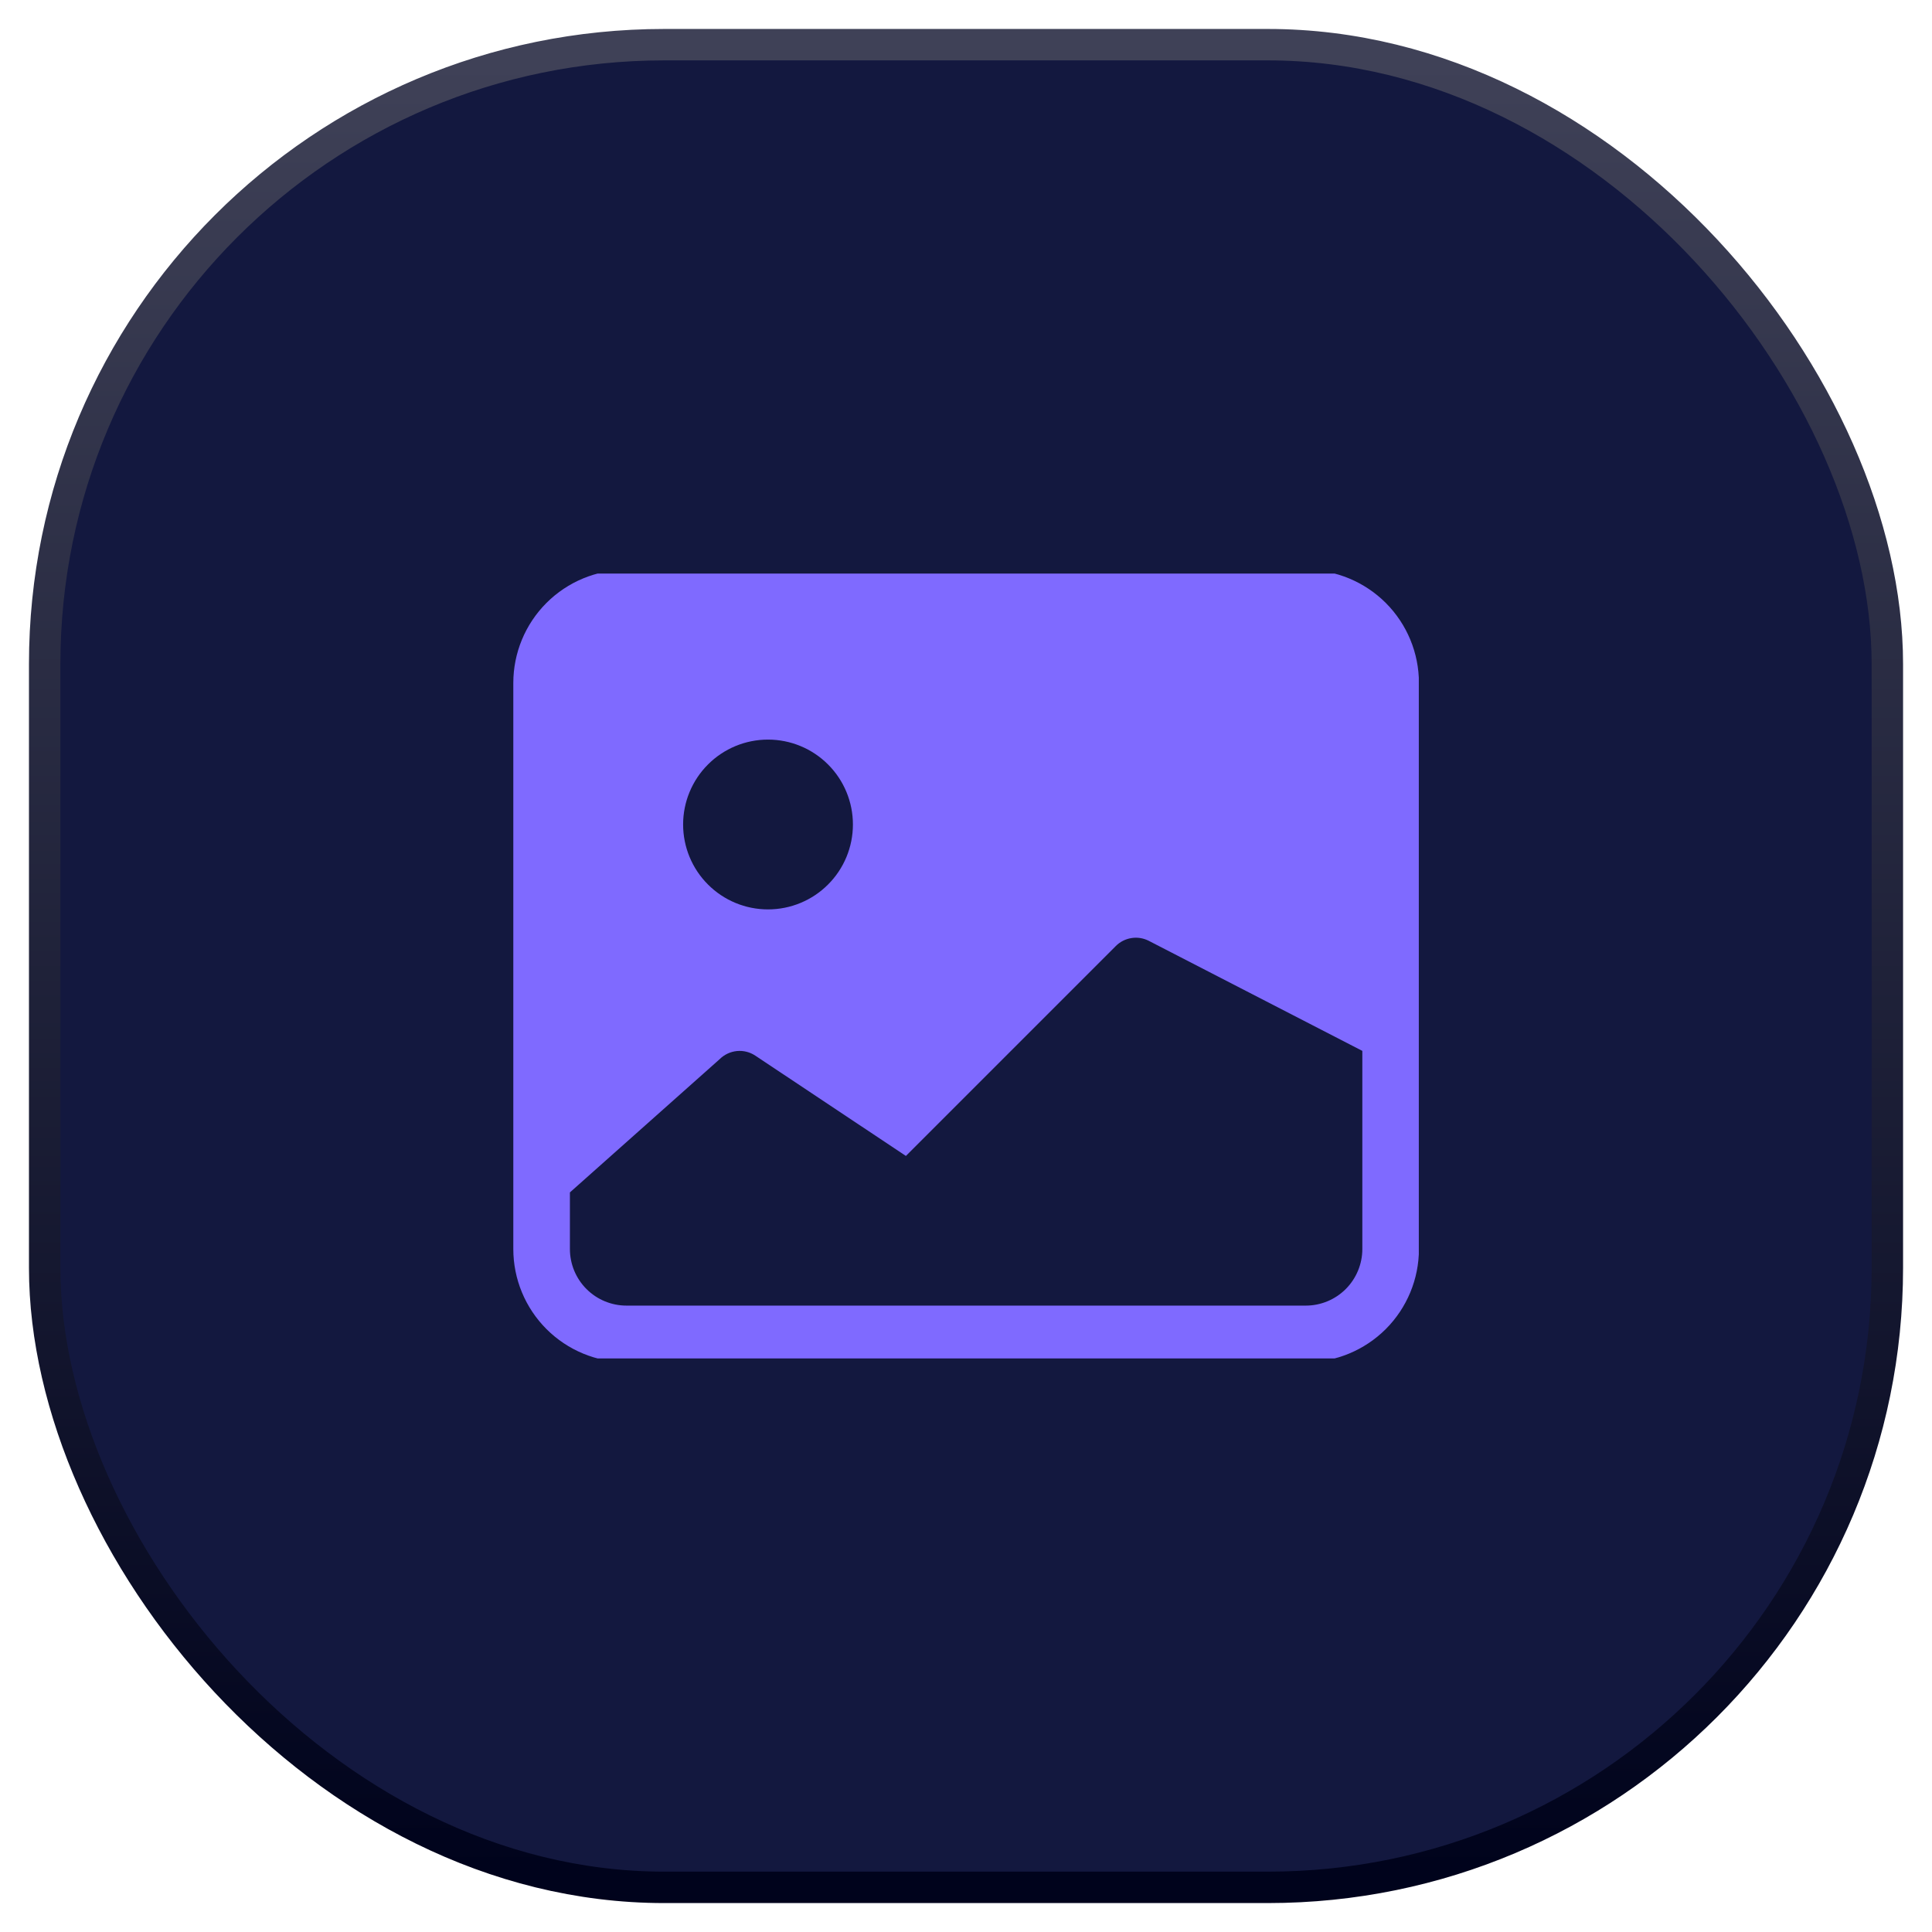
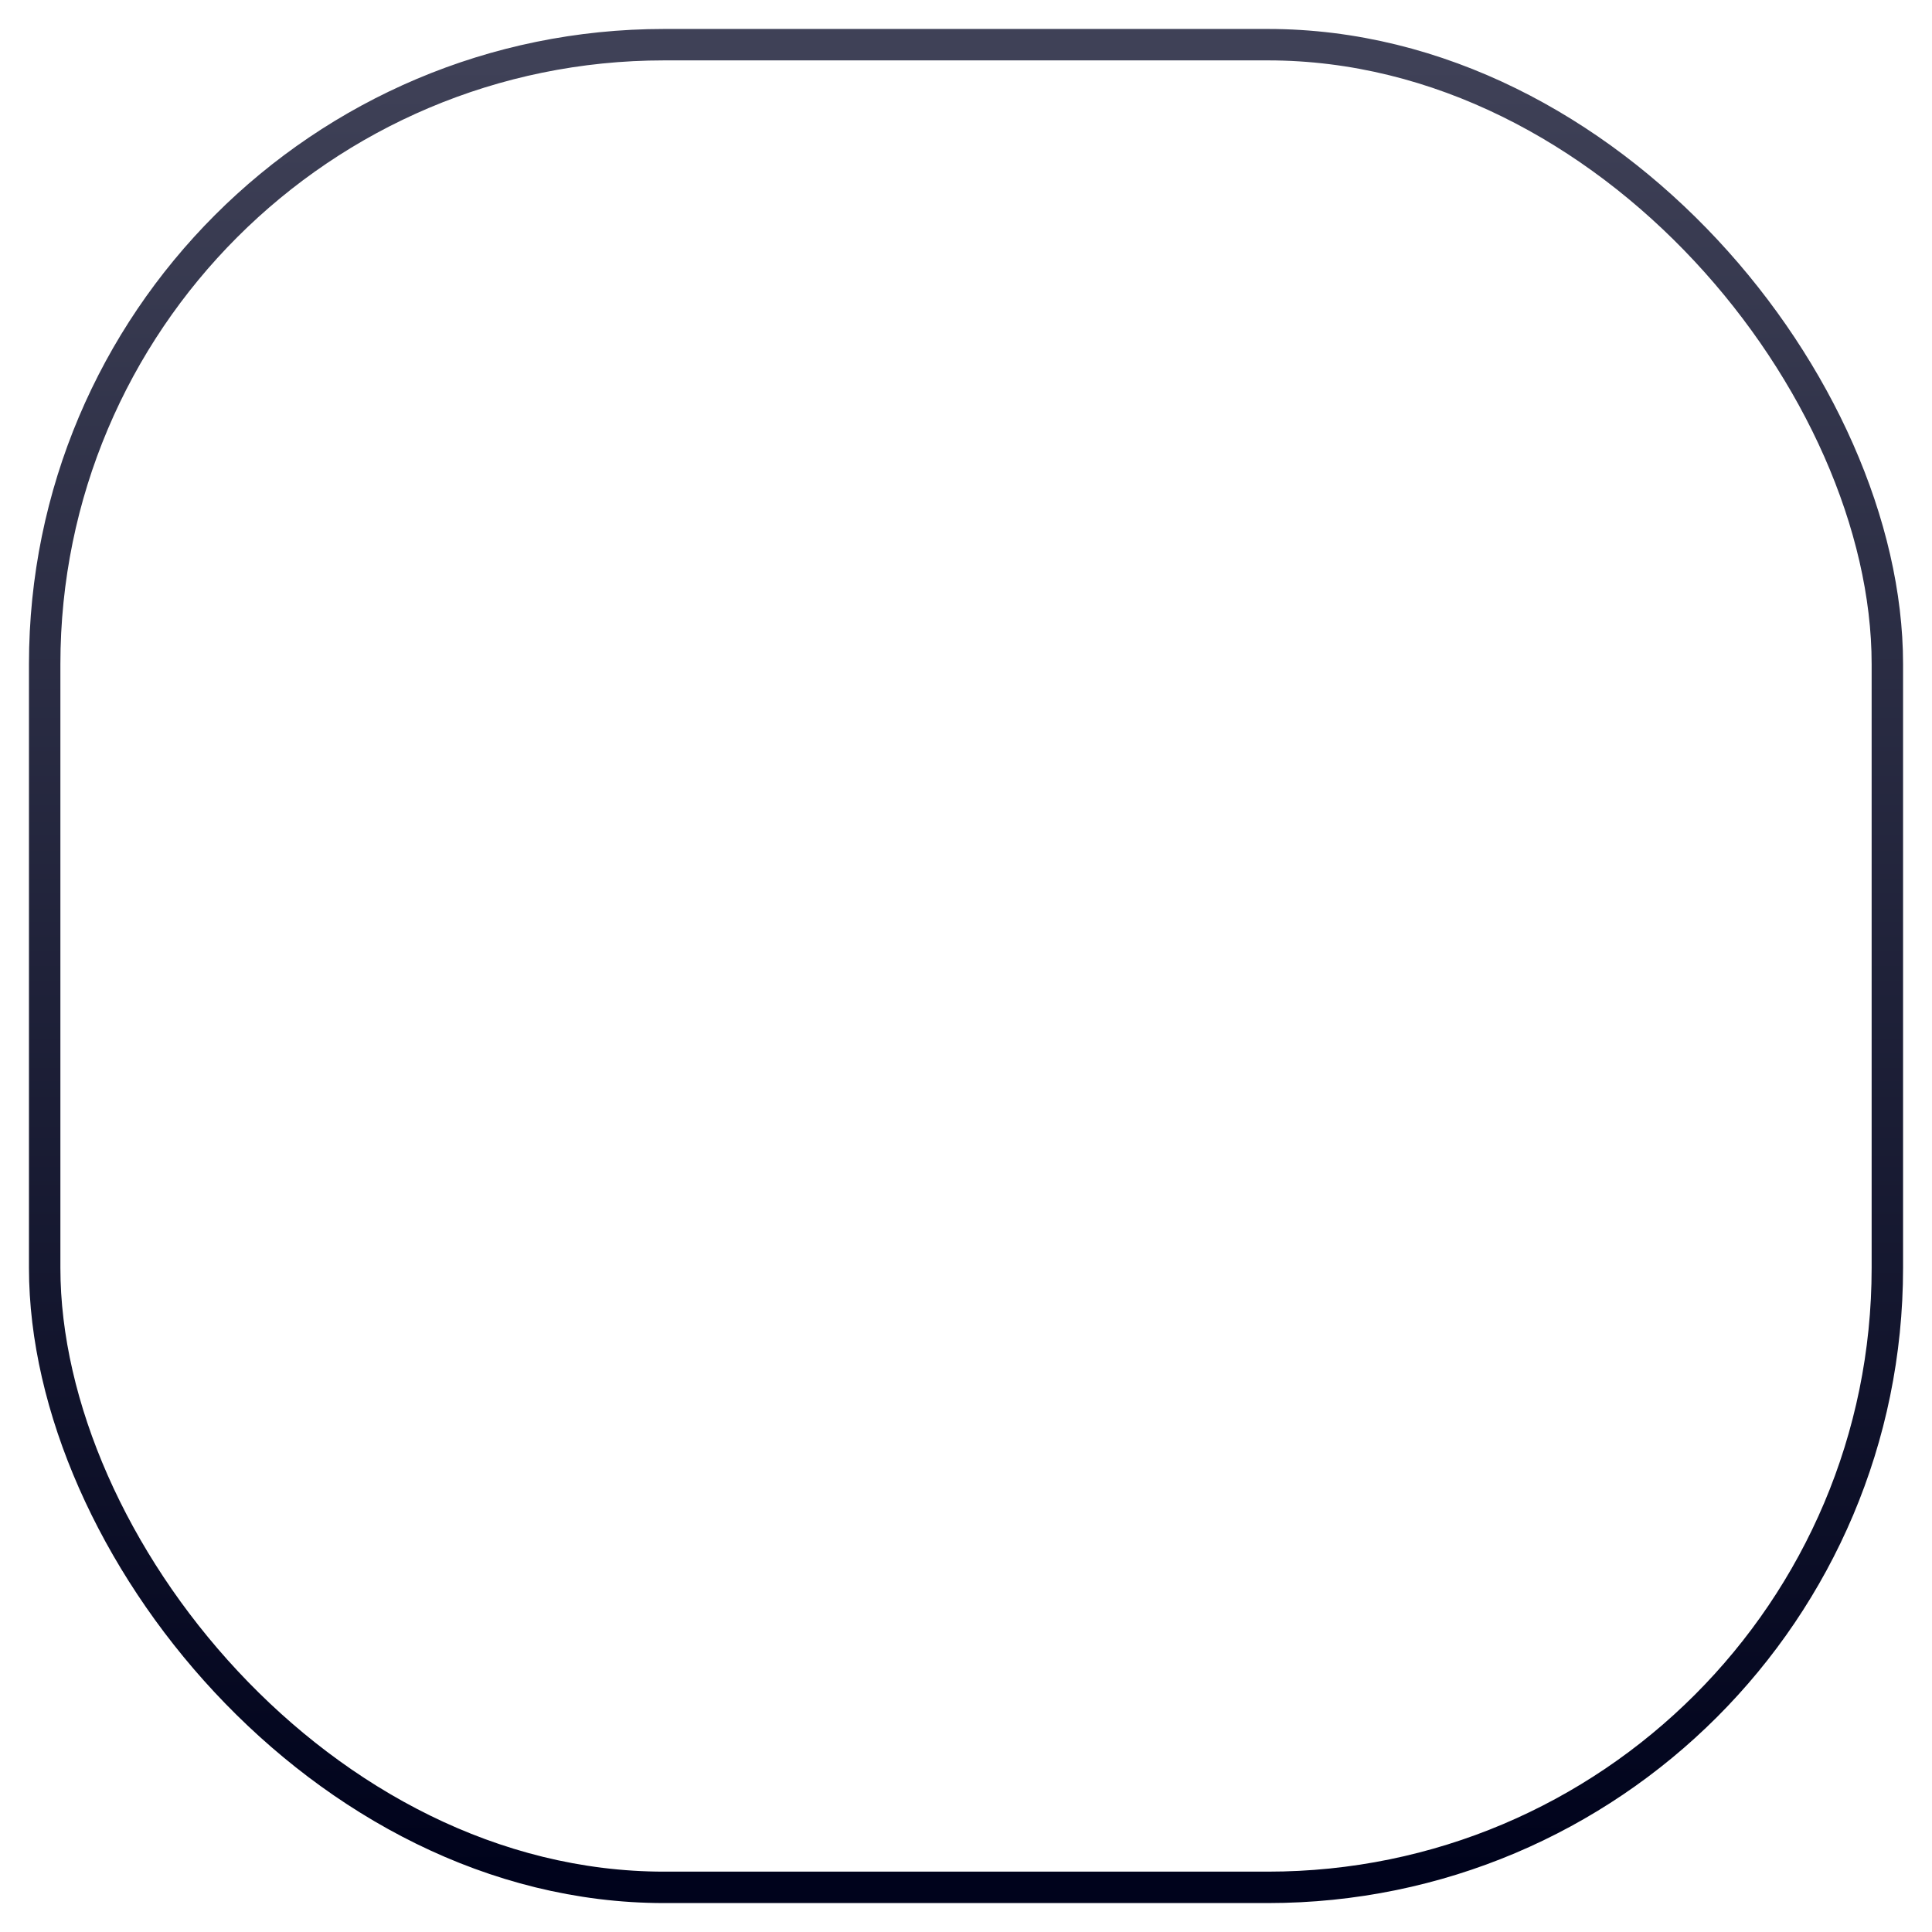
<svg xmlns="http://www.w3.org/2000/svg" width="64" height="64" viewBox="0 0 64 64" fill="none">
-   <rect x="1.48" y="1.48" width="61.041" height="61.041" rx="20.52" fill="#13183F" />
  <rect x="1.48" y="1.48" width="61.041" height="61.041" rx="20.52" stroke="url(#paint0_linear_210_857)" stroke-width="1.041" />
  <g clip-path="url(#clip0_210_857)">
-     <path d="M17.004 22.625C17.004 21.63 17.399 20.677 18.102 19.973C18.805 19.27 19.759 18.875 20.754 18.875H43.254C44.248 18.875 45.202 19.27 45.906 19.973C46.609 20.677 47.004 21.63 47.004 22.625V41.375C47.004 42.37 46.609 43.323 45.906 44.027C45.202 44.73 44.248 45.125 43.254 45.125H20.754C19.759 45.125 18.805 44.73 18.102 44.027C17.399 43.323 17.004 42.37 17.004 41.375V22.625ZM18.879 39.5V41.375C18.879 41.872 19.076 42.349 19.428 42.701C19.78 43.053 20.257 43.25 20.754 43.25H43.254C43.751 43.25 44.228 43.053 44.58 42.701C44.931 42.349 45.129 41.872 45.129 41.375V34.812L38.047 31.162C37.871 31.074 37.672 31.043 37.478 31.075C37.284 31.106 37.104 31.197 36.965 31.336L30.009 38.292L25.021 34.97C24.841 34.85 24.625 34.796 24.41 34.817C24.195 34.839 23.993 34.934 23.84 35.086L18.879 39.5ZM28.254 27.312C28.254 26.567 27.958 25.851 27.43 25.324C26.903 24.796 26.187 24.5 25.441 24.5C24.695 24.5 23.98 24.796 23.453 25.324C22.925 25.851 22.629 26.567 22.629 27.312C22.629 28.058 22.925 28.774 23.453 29.301C23.98 29.829 24.695 30.125 25.441 30.125C26.187 30.125 26.903 29.829 27.43 29.301C27.958 28.774 28.254 28.058 28.254 27.312Z" fill="#7F6AFF" />
-   </g>
+     </g>
  <defs>
    <linearGradient id="paint0_linear_210_857" x1="32" y1="2" x2="32" y2="62" gradientUnits="userSpaceOnUse">
      <stop stop-color="#3F4157" />
      <stop offset="1" stop-color="#00031C" />
    </linearGradient>
    <clipPath id="clip0_210_857">
      <rect width="30" height="26" fill="white" transform="translate(17 19)" />
    </clipPath>
  </defs>
</svg>